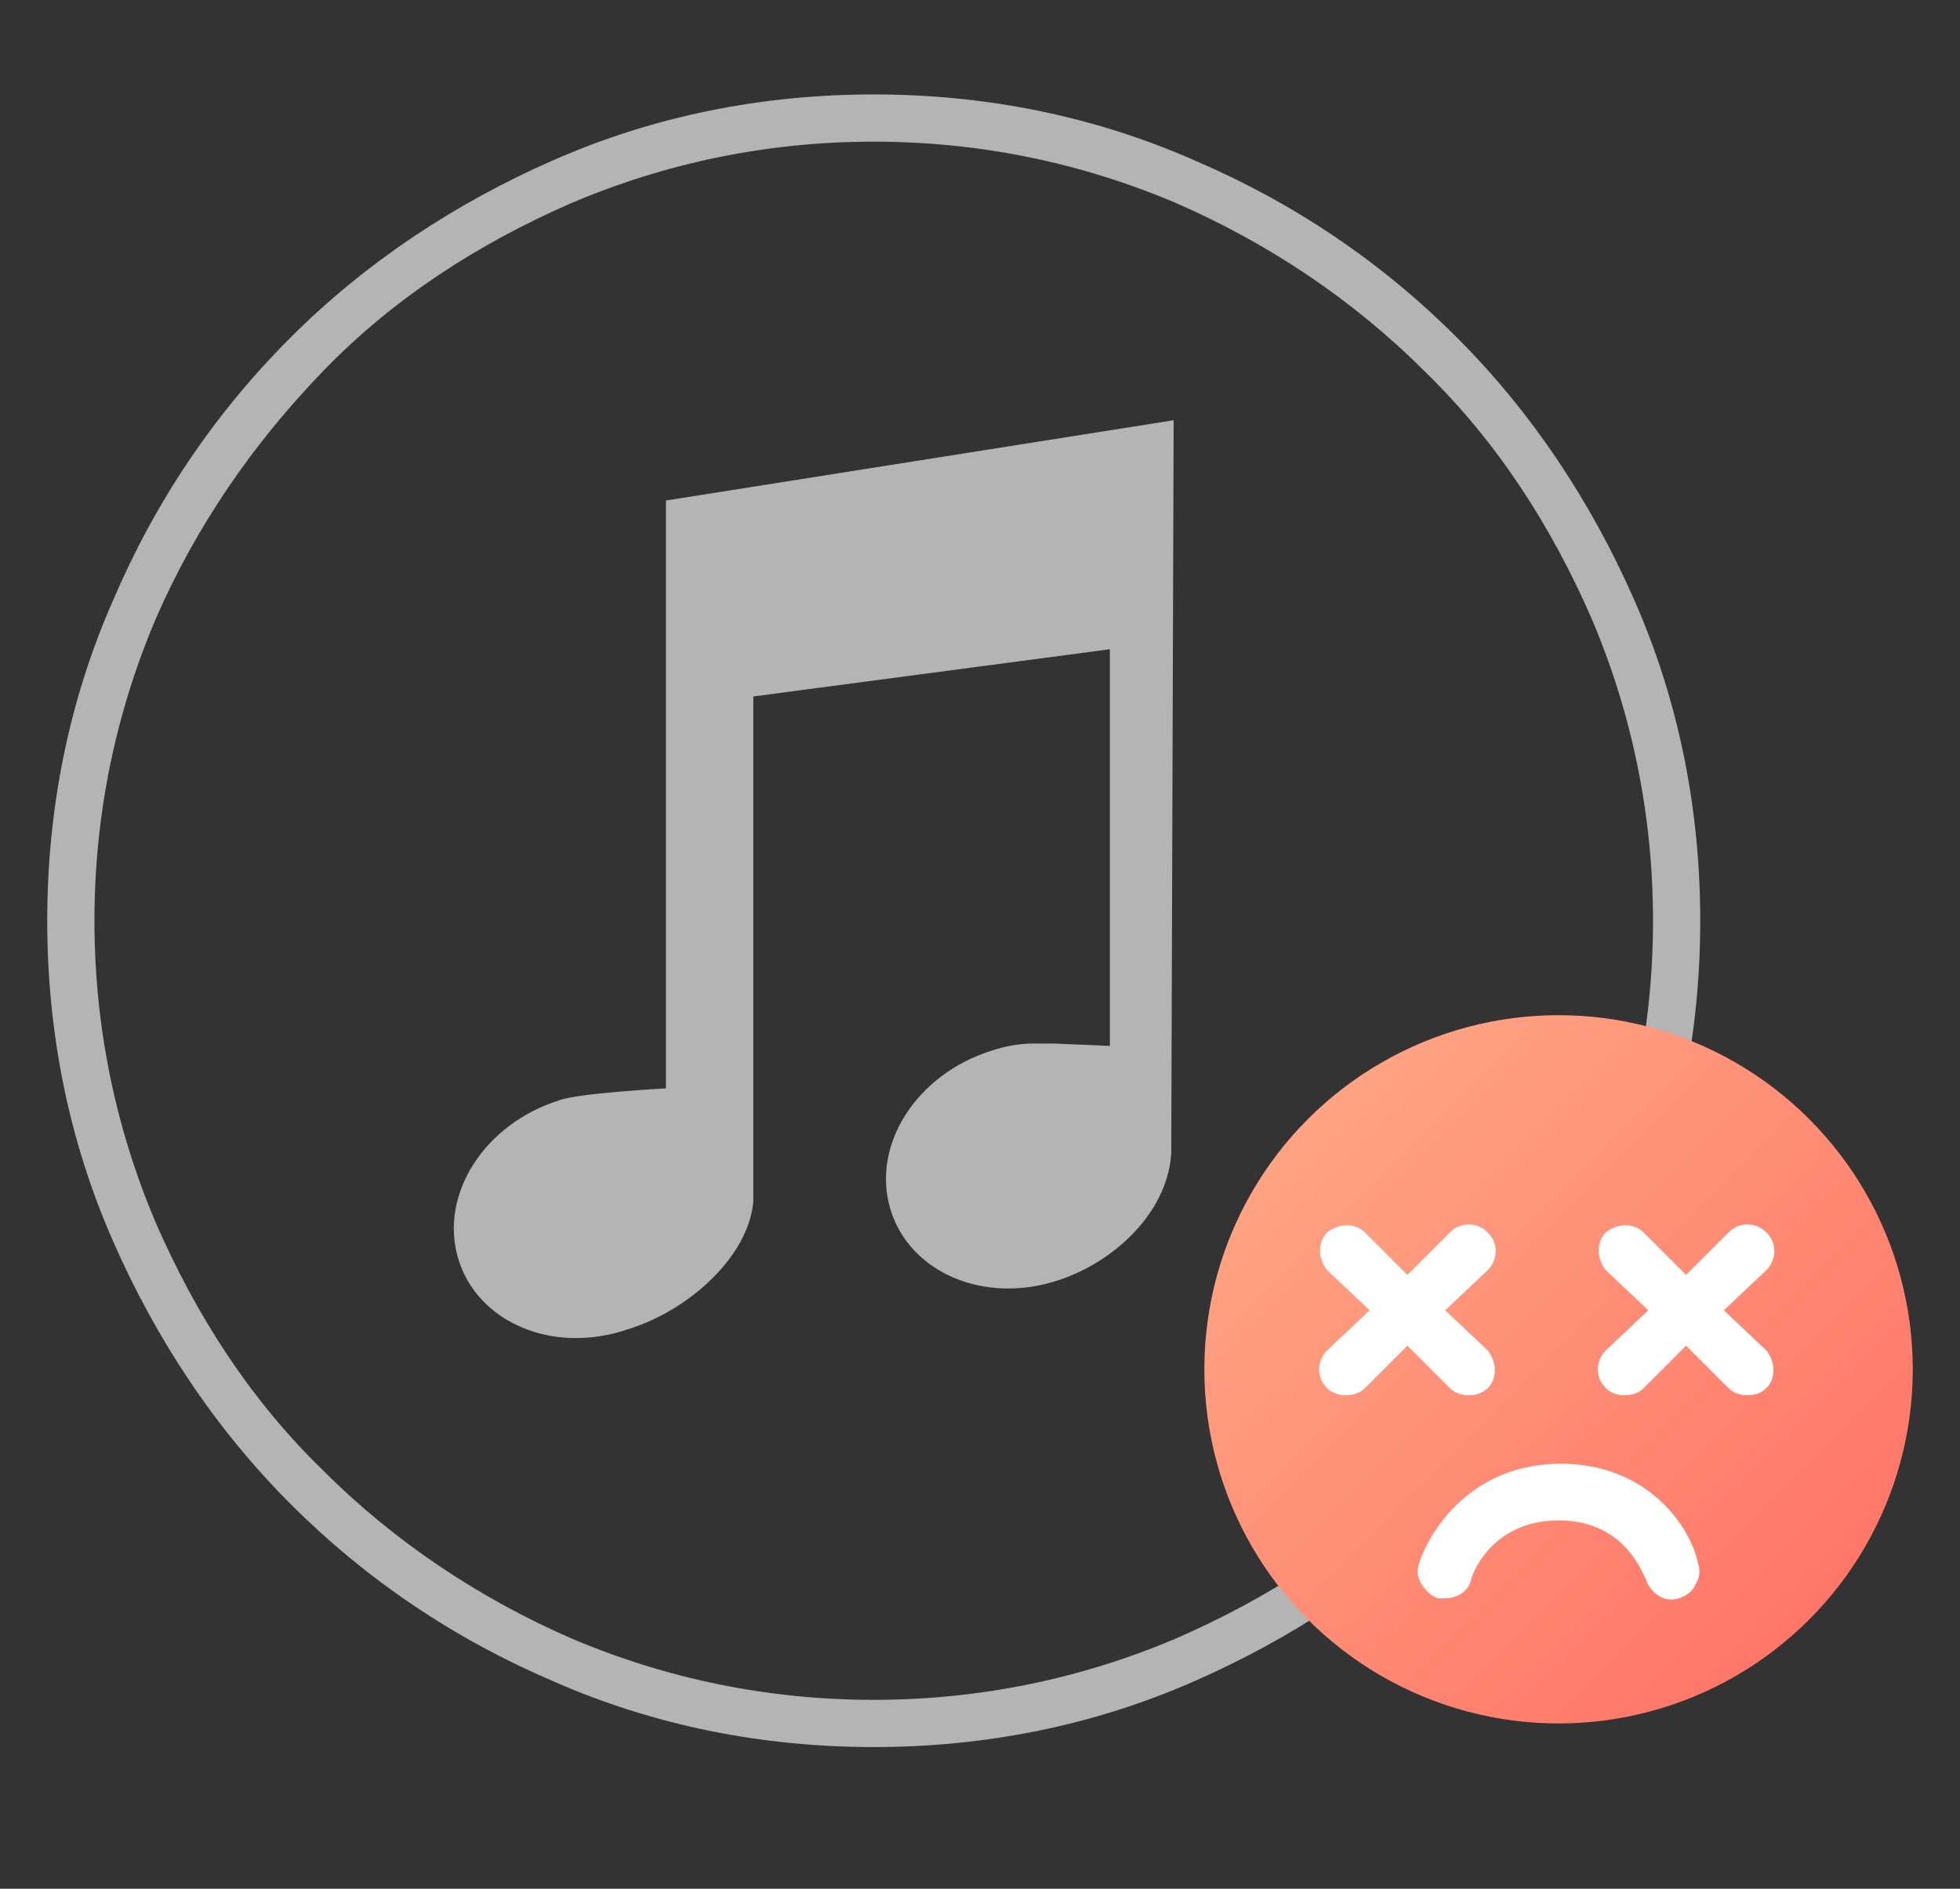
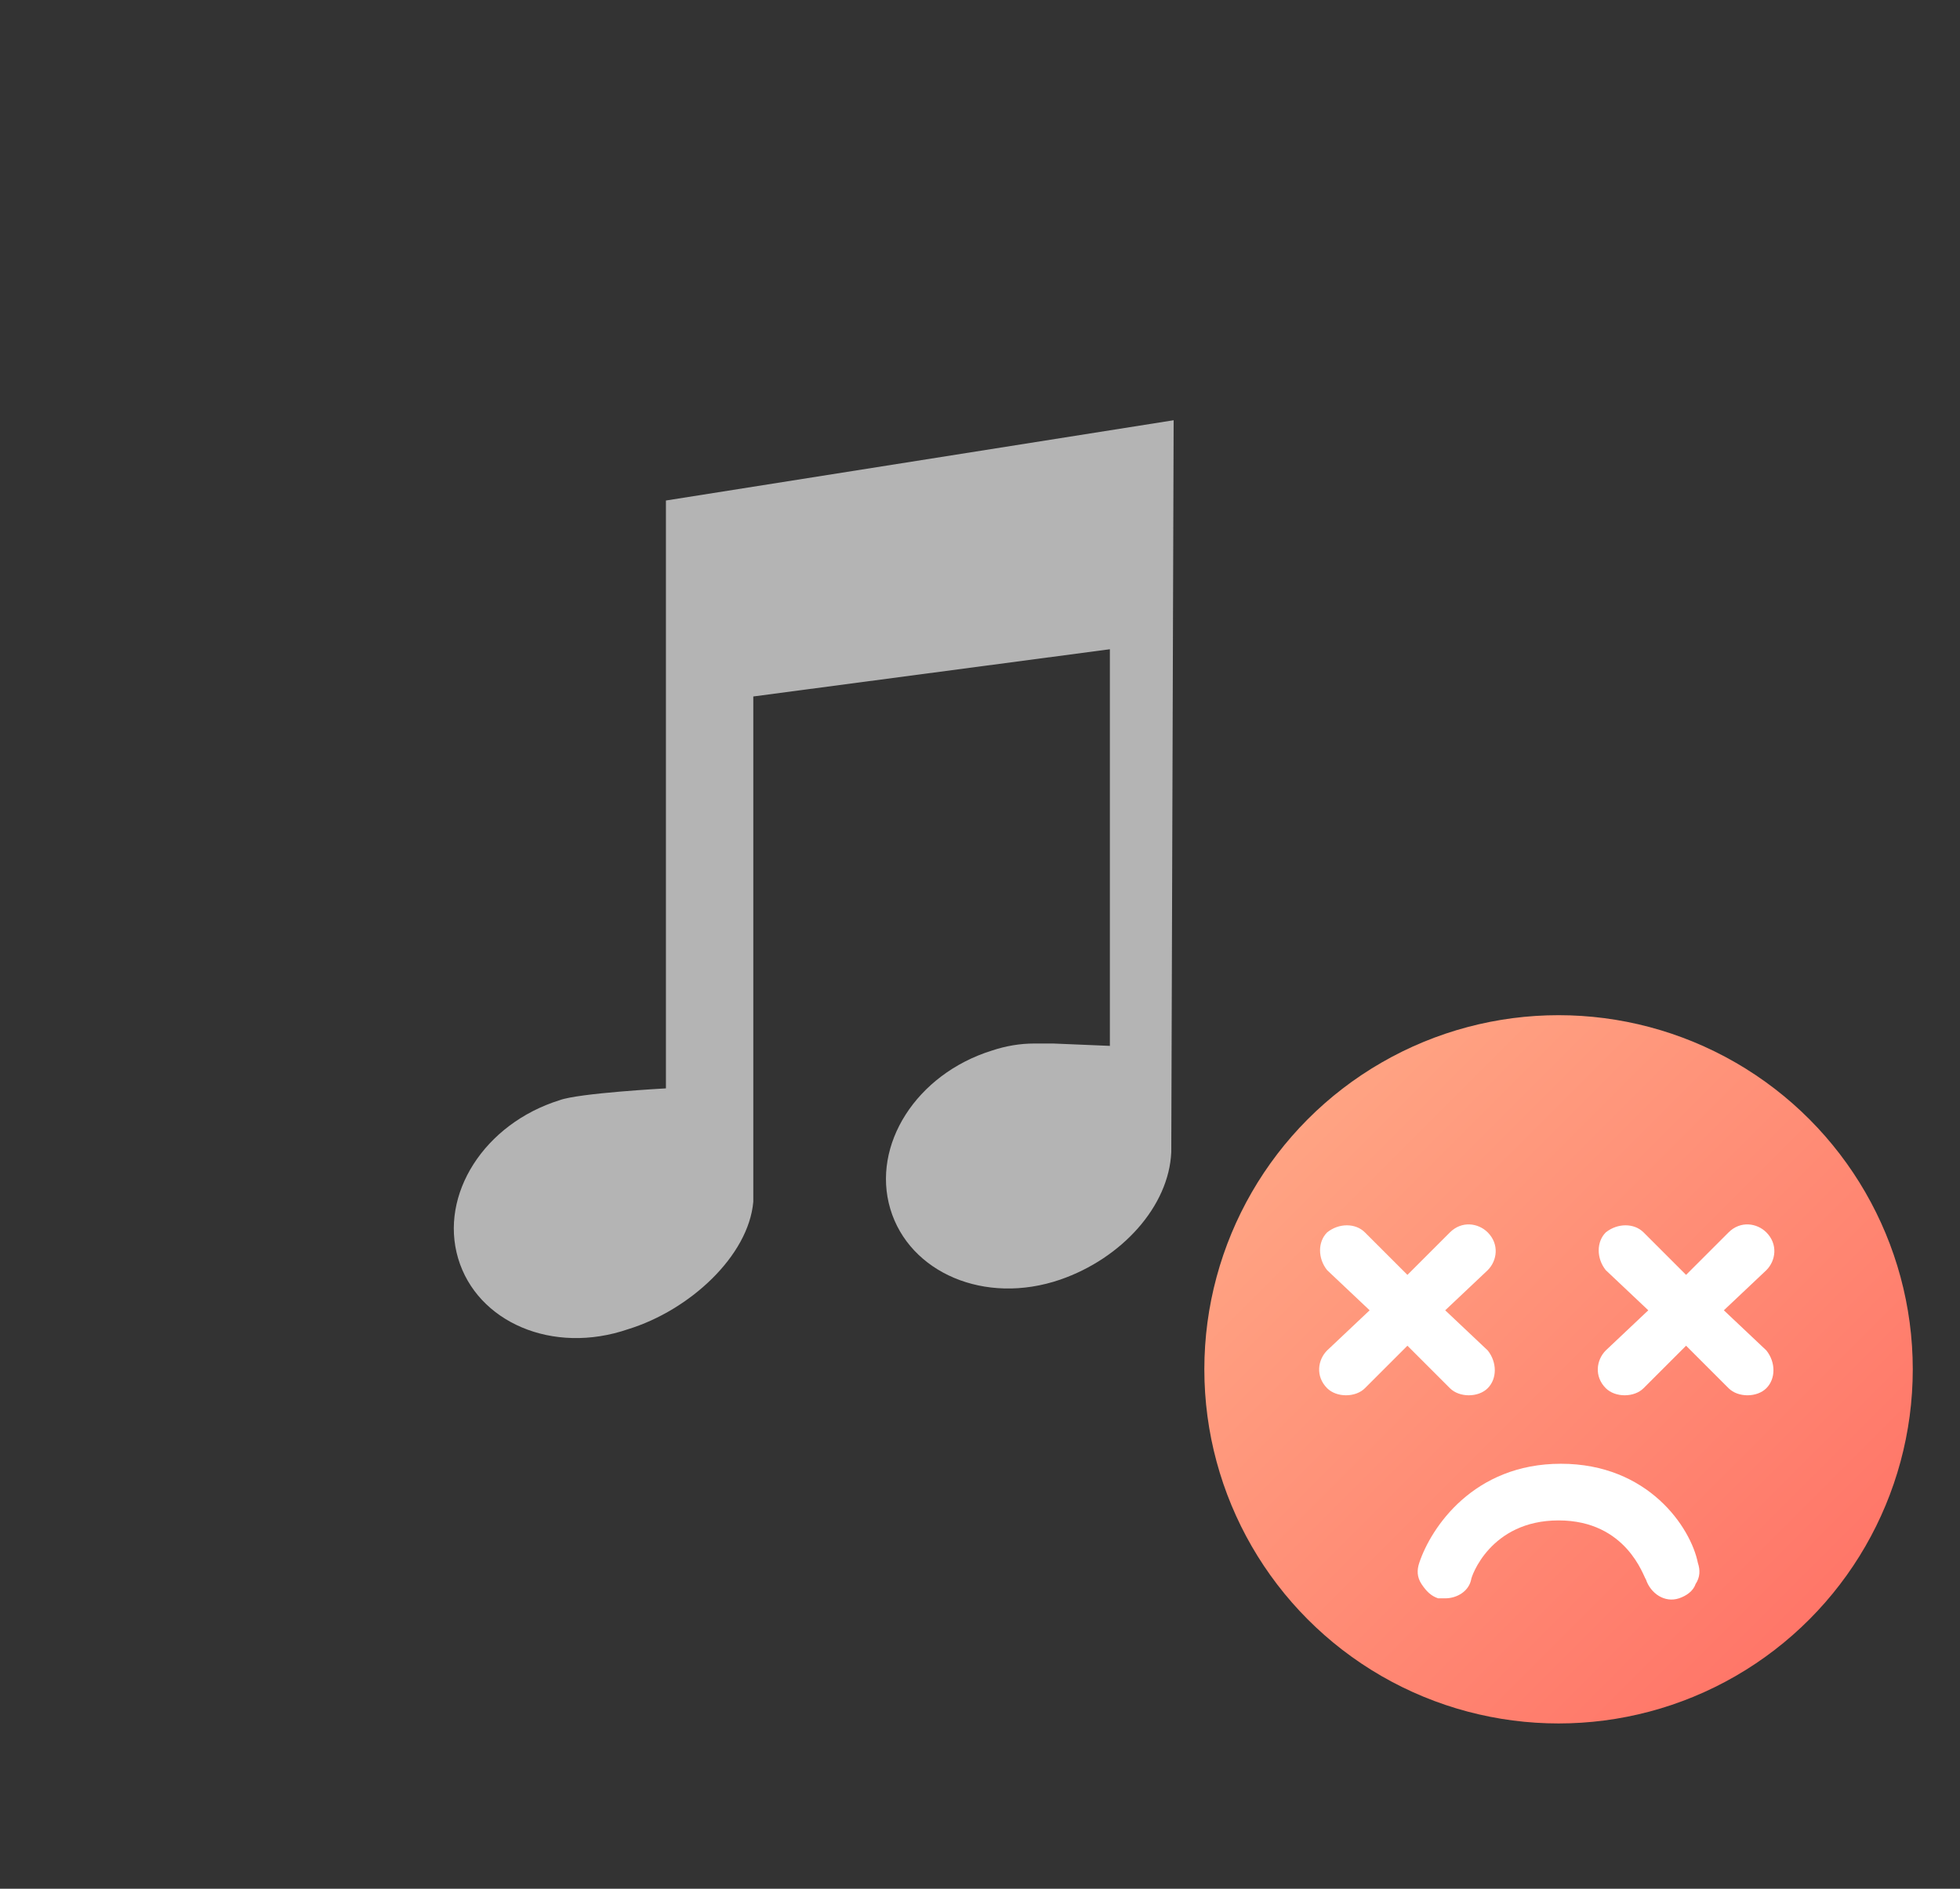
<svg xmlns="http://www.w3.org/2000/svg" version="1.1" id="图层_1" x="0px" y="0px" viewBox="0 0 83 80" style="enable-background:new 0 0 83 80;" xml:space="preserve">
  <rect x="0" y="0" width="83" height="80" fill="#333333" stroke="none" />
  <style type="text/css">
	.st0{fill:#B4B4B4;}
	.st1{fill:url(#Oval-6_1_);}
	.st2{fill:#FFFFFF;}
</style>
-   <path class="st0" d="M37,74c-4.7,0-9.3-0.9-13.6-2.8c-4.2-1.8-7.9-4.3-11.1-7.5c-3.2-3.2-5.7-7-7.5-11.1C2.9,48.3,2,43.7,2,39  c0-4.7,0.9-9.3,2.8-13.6c1.8-4.2,4.3-7.9,7.5-11.1c3.2-3.2,7-5.7,11.1-7.5C27.7,4.9,32.3,4,37,4c4.7,0,9.3,0.9,13.6,2.8  c4.2,1.8,7.9,4.3,11.1,7.5c3.2,3.2,5.7,7,7.5,11.1C71.1,29.7,72,34.3,72,39s-0.9,9.3-2.8,13.6c-1.8,4.2-4.3,7.9-7.5,11.1  c-3.2,3.2-7,5.7-11.1,7.5C46.3,73.1,41.7,74,37,74z M37,6c-4.5,0-8.8,0.9-12.8,2.6c-3.9,1.7-7.5,4-10.5,7.1s-5.4,6.6-7.1,10.5  C4.9,30.2,4,34.5,4,39s0.9,8.8,2.6,12.8c1.7,3.9,4,7.5,7.1,10.5c3,3,6.6,5.4,10.5,7.1C28.2,71.1,32.5,72,37,72s8.8-0.9,12.8-2.6  c3.9-1.7,7.5-4,10.5-7.1c3-3,5.4-6.6,7.1-10.5C69.1,47.8,70,43.5,70,39c0-4.5-0.9-8.8-2.6-12.8c-1.7-3.9-4-7.5-7.1-10.5  c-3-3-6.6-5.4-10.5-7.1C45.8,6.9,41.5,6,37,6z" />
-   <path id="Shape_1_" class="st0" d="M49.7,17.8l-21.5,3.4l0,24.9c0,0-3.7,0.2-4.5,0.5c-3.2,1-5.1,4-4.3,6.7c0.8,2.7,4,4.1,7.2,3  c2.6-0.8,5.1-3.1,5.3-5.4c0,0,0,0,0,0V51c0-0.1,0-0.3,0-0.4V29.5L47,27.5l0,16.8l-2.4-0.1c-0.2,0-0.5,0-0.7,0l-0.1,0l0,0  c-0.6,0-1.2,0.1-1.8,0.3c-3.2,1-5.1,4-4.3,6.7c0.8,2.7,4,4.1,7.2,3c2.6-0.9,4.6-3.1,4.7-5.4L49.7,17.8z" />
+   <path id="Shape_1_" class="st0" d="M49.7,17.8l-21.5,3.4l0,24.9c0,0-3.7,0.2-4.5,0.5c-3.2,1-5.1,4-4.3,6.7c0.8,2.7,4,4.1,7.2,3  c2.6-0.8,5.1-3.1,5.3-5.4c0,0,0,0,0,0c0-0.1,0-0.3,0-0.4V29.5L47,27.5l0,16.8l-2.4-0.1c-0.2,0-0.5,0-0.7,0l-0.1,0l0,0  c-0.6,0-1.2,0.1-1.8,0.3c-3.2,1-5.1,4-4.3,6.7c0.8,2.7,4,4.1,7.2,3c2.6-0.9,4.6-3.1,4.7-5.4L49.7,17.8z" />
  <linearGradient id="Oval-6_1_" gradientUnits="userSpaceOnUse" x1="-346.067" y1="380.7" x2="-345.067" y2="379.7" gradientTransform="matrix(30 0 0 -30 10433 11464)">
    <stop offset="0" style="stop-color:#FFAC88" />
    <stop offset="1" style="stop-color:#FF6D63" />
  </linearGradient>
  <circle id="Oval-6" class="st1" cx="66" cy="58" r="15" />
  <path class="st2" d="M66.1,62c-3.7,0-5.5,2.7-6,4.2c-0.1,0.3-0.1,0.6,0.1,0.9c0.2,0.3,0.4,0.5,0.7,0.6c0.1,0,0.2,0,0.3,0  c0.5,0,1-0.3,1.1-0.8c0-0.1,0.8-2.5,3.7-2.5c2.9,0,3.6,2.4,3.7,2.5c0.2,0.6,0.8,1,1.4,0.8c0.3-0.1,0.6-0.3,0.7-0.6  c0.2-0.3,0.2-0.6,0.1-0.9C71.6,64.7,69.8,62,66.1,62z" />
  <path class="st2" d="M61.4,58.8c0.2,0.2,0.5,0.3,0.8,0.3c0.3,0,0.6-0.1,0.8-0.3c0.4-0.4,0.4-1.1,0-1.6l-1.8-1.7l1.8-1.7  c0.4-0.4,0.5-1.1,0-1.6c-0.4-0.4-1.1-0.5-1.6,0L59.6,54l-1.8-1.8c-0.4-0.4-1.1-0.4-1.6,0c-0.4,0.4-0.4,1.1,0,1.6l1.8,1.7l-1.8,1.7  c-0.4,0.4-0.5,1.1,0,1.6c0.2,0.2,0.5,0.3,0.8,0.3c0.3,0,0.6-0.1,0.8-0.3l1.8-1.8L61.4,58.8z" />
  <path class="st2" d="M73,55.5l1.8-1.7c0.4-0.4,0.5-1.1,0-1.6c-0.4-0.4-1.1-0.5-1.6,0L71.4,54l-1.8-1.8c-0.4-0.4-1.1-0.4-1.6,0  c-0.4,0.4-0.4,1.1,0,1.6l1.8,1.7L68,57.2c-0.4,0.4-0.5,1.1,0,1.6c0.2,0.2,0.5,0.3,0.8,0.3c0.3,0,0.6-0.1,0.8-0.3l1.8-1.8l1.8,1.8  c0.2,0.2,0.5,0.3,0.8,0.3c0.3,0,0.6-0.1,0.8-0.3c0.4-0.4,0.4-1.1,0-1.6L73,55.5z" />
</svg>